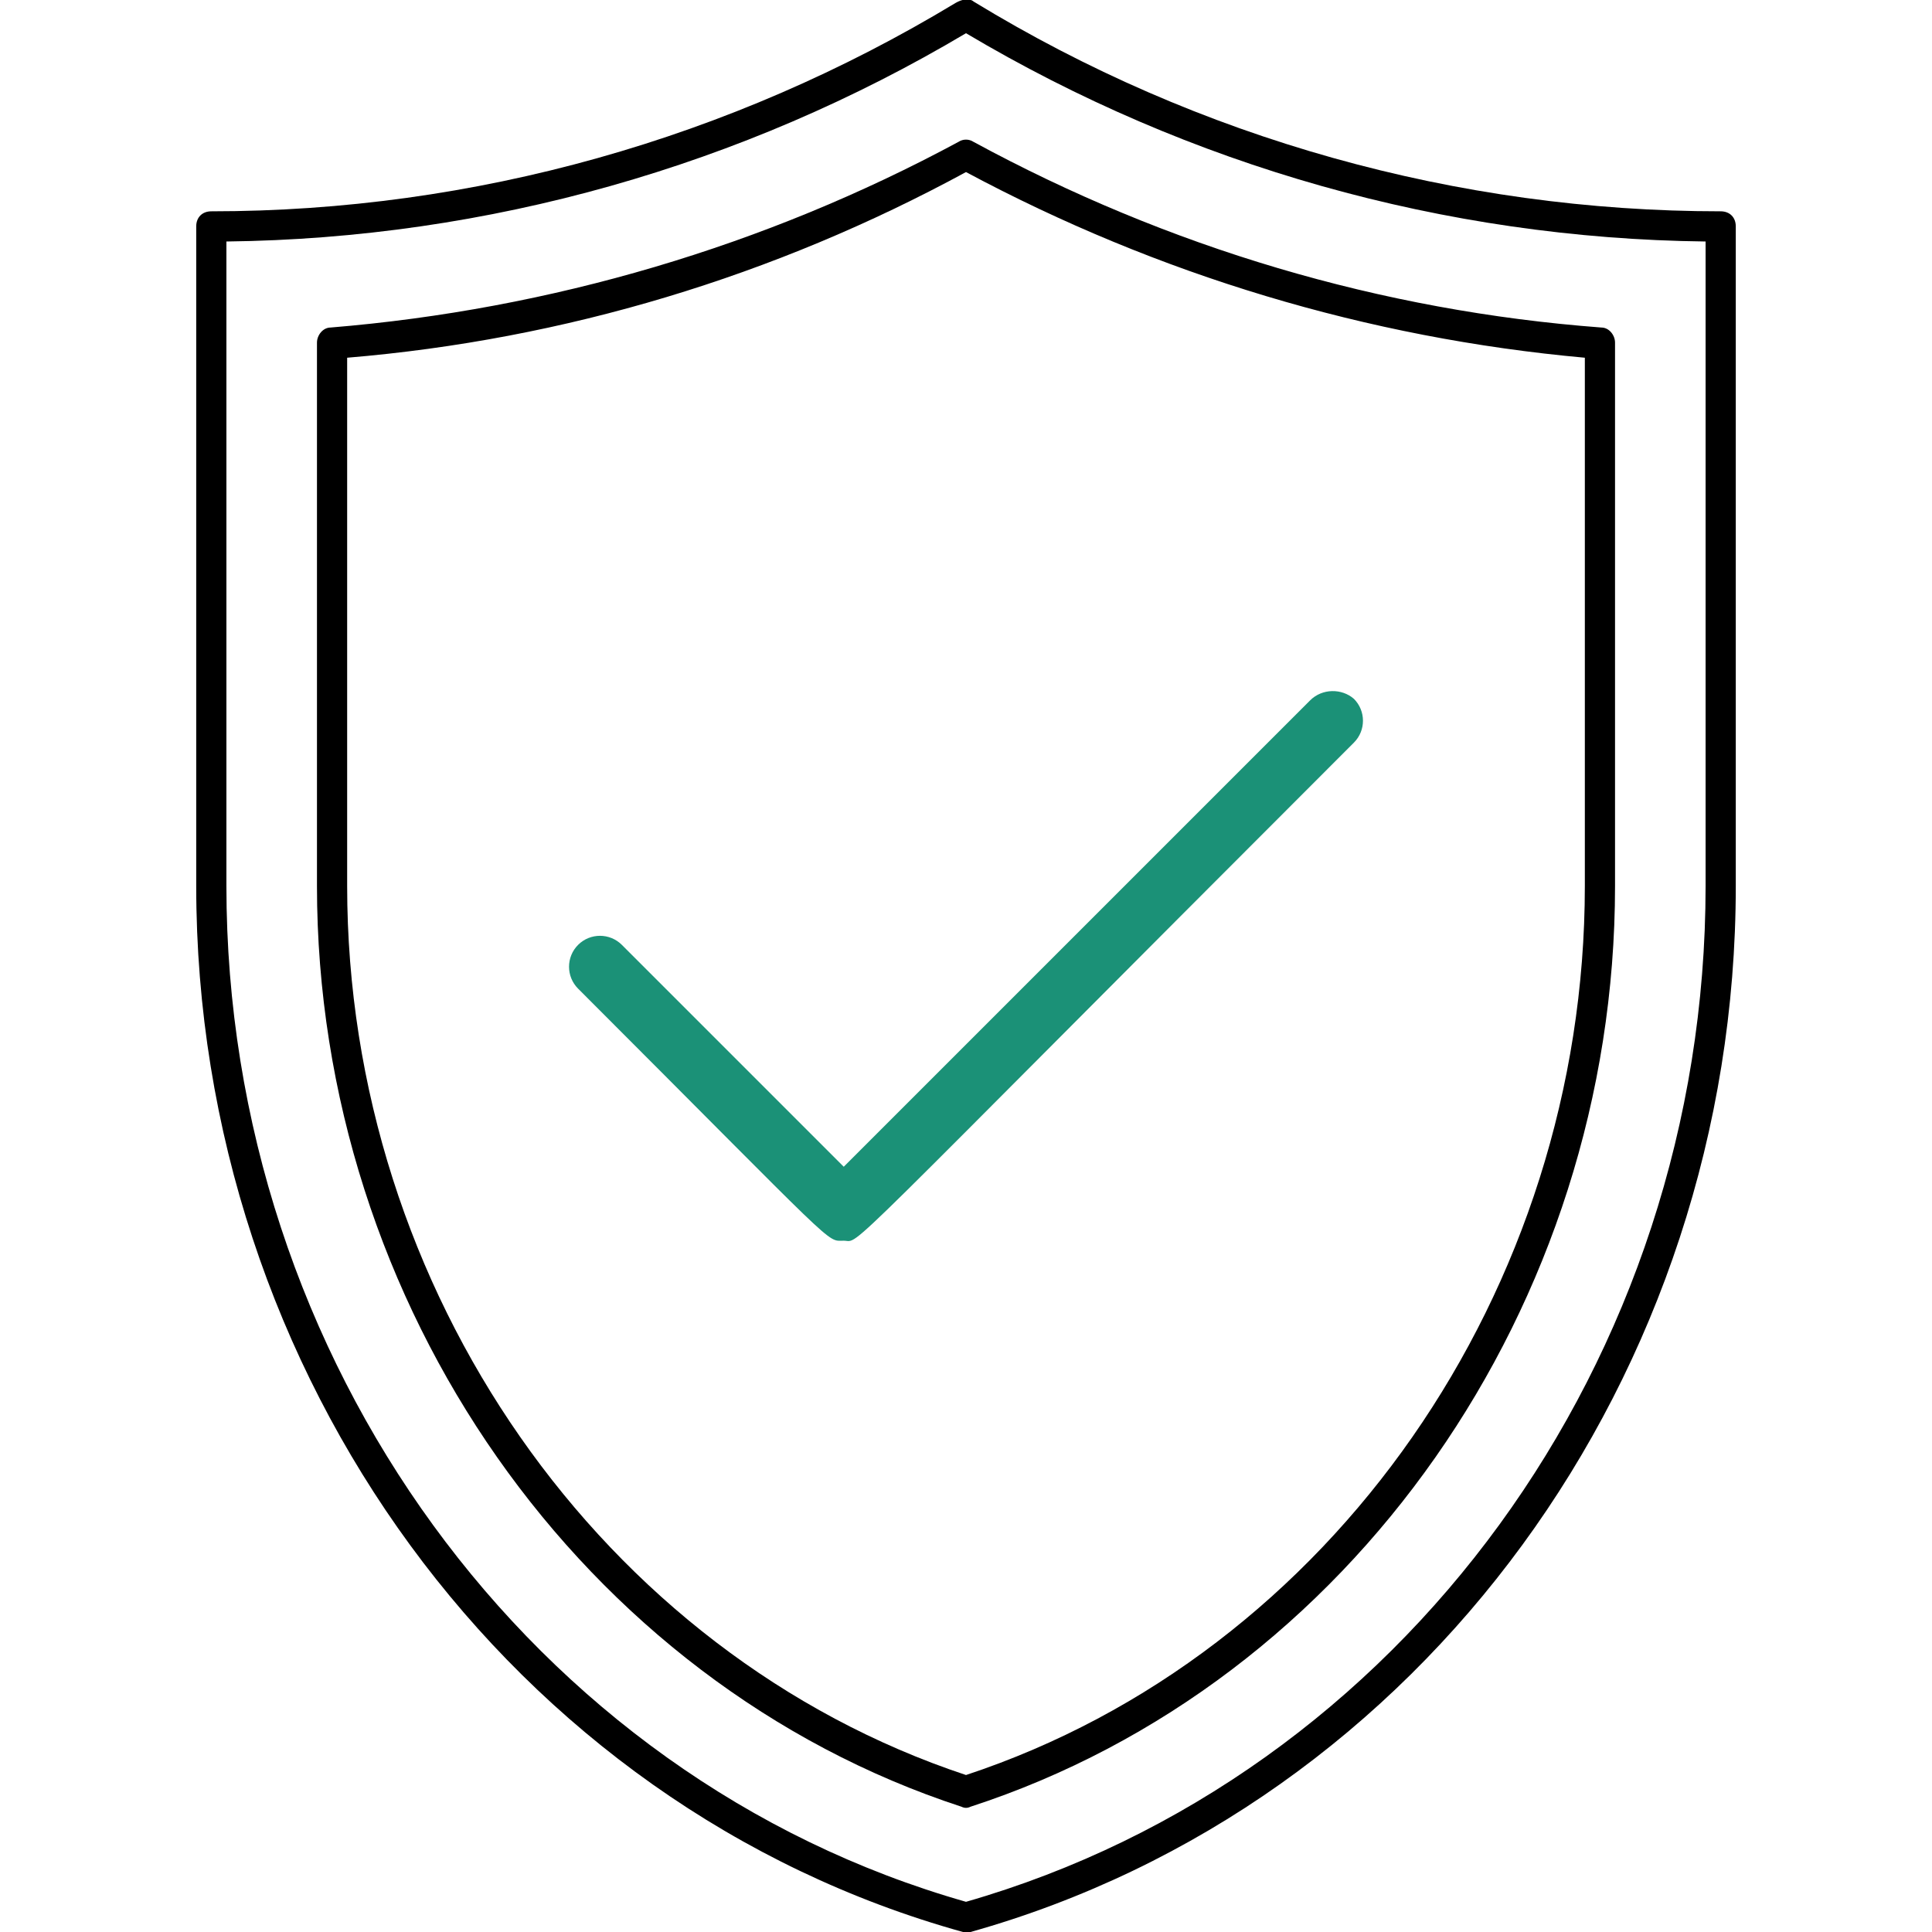
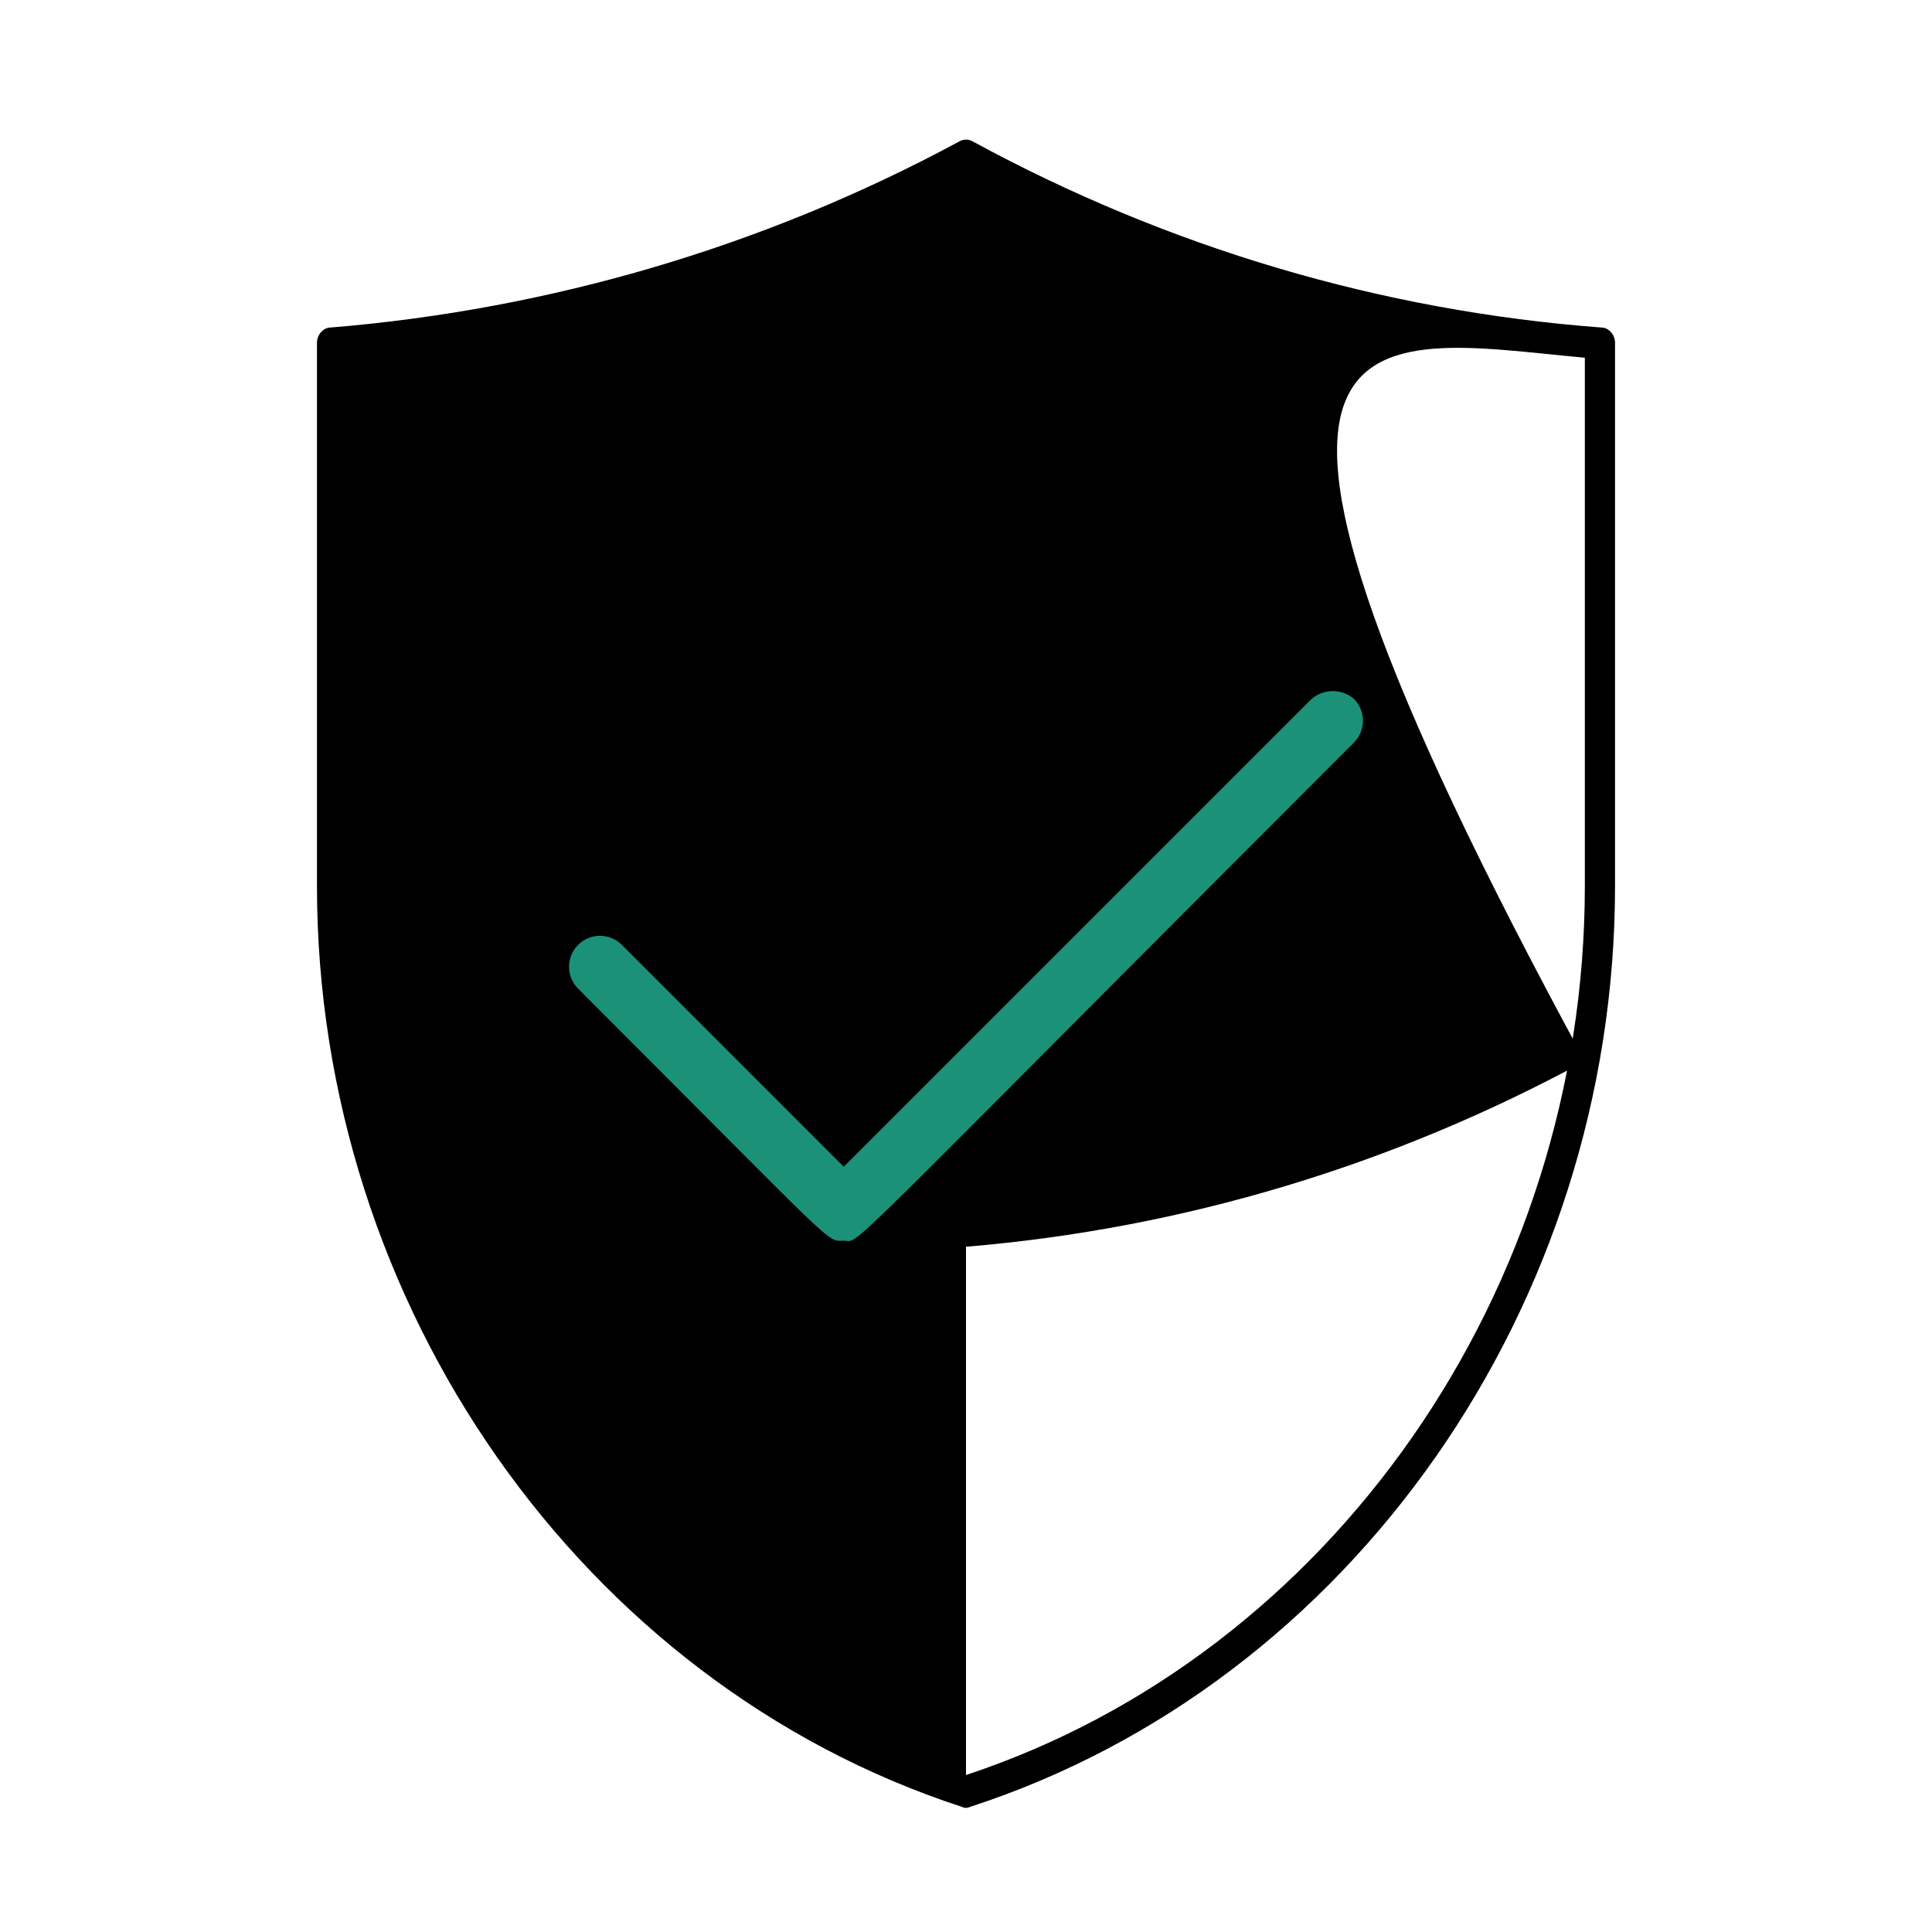
<svg xmlns="http://www.w3.org/2000/svg" viewBox="0 0 128 128">
  <g>
-     <path d="M114,14C96.6,14,79.4,9.2,64.5,0.1c-0.1-0.1-0.5-0.3-1.2,0.1C48.4,9.2,31.4,14,14,14c-0.6,0-1,0.4-1,1v43.7   c0,32.4,20.9,61,50.8,69.3c0.2,0,0.4,0,0.5,0c29.9-8.4,50.7-36.9,50.7-69.3V15C115,14.4,114.6,14,114,14z M113,58.7   c0,31.4-20.1,59-49,67.3c-28.8-8.2-49-35.9-49-67.3V16c17.3-0.2,34.2-5,49-13.8C78.8,11,95.7,15.8,113,16V58.7z" />
-     <path d="M21.9,21.7c-0.5,0-0.9,0.5-0.9,1v36c0,27.8,17.6,52.8,42.7,61c0.2,0.1,0.4,0.1,0.6,0c25.2-8.2,42.7-33.2,42.7-61v-36   c0-0.5-0.4-1-0.9-1c-14.6-1.1-28.7-5.3-41.6-12.3c-0.3-0.2-0.7-0.2-1,0C50.7,16.3,36.5,20.5,21.9,21.7z M105,23.7v35   c0,26.8-16.8,50.9-41,58.9c-24.1-8-41-32.1-41-58.9v-35c14.4-1.2,28.3-5.4,41-12.3C76.7,18.2,90.6,22.4,105,23.7L105,23.7z" />
+     <path d="M21.9,21.7c-0.5,0-0.9,0.5-0.9,1v36c0,27.8,17.6,52.8,42.7,61c0.2,0.1,0.4,0.1,0.6,0c25.2-8.2,42.7-33.2,42.7-61v-36   c0-0.5-0.4-1-0.9-1c-14.6-1.1-28.7-5.3-41.6-12.3c-0.3-0.2-0.7-0.2-1,0C50.7,16.3,36.5,20.5,21.9,21.7z M105,23.7v35   c0,26.8-16.8,50.9-41,58.9v-35c14.4-1.2,28.3-5.4,41-12.3C76.7,18.2,90.6,22.4,105,23.7L105,23.7z" />
  </g>
  <path fill="#1b9177" d="M86.8,46.4L55.9,77.3L41.2,62.6c-0.8-0.8-2.1-0.8-2.9,0c-0.8,0.8-0.8,2.1,0,2.9l0,0  c17.5,17.5,16.4,16.7,17.6,16.7s-1.3,2.1,33.8-33c0.8-0.8,0.8-2.1,0-2.9C88.9,45.6,87.6,45.6,86.8,46.4z" />
</svg>